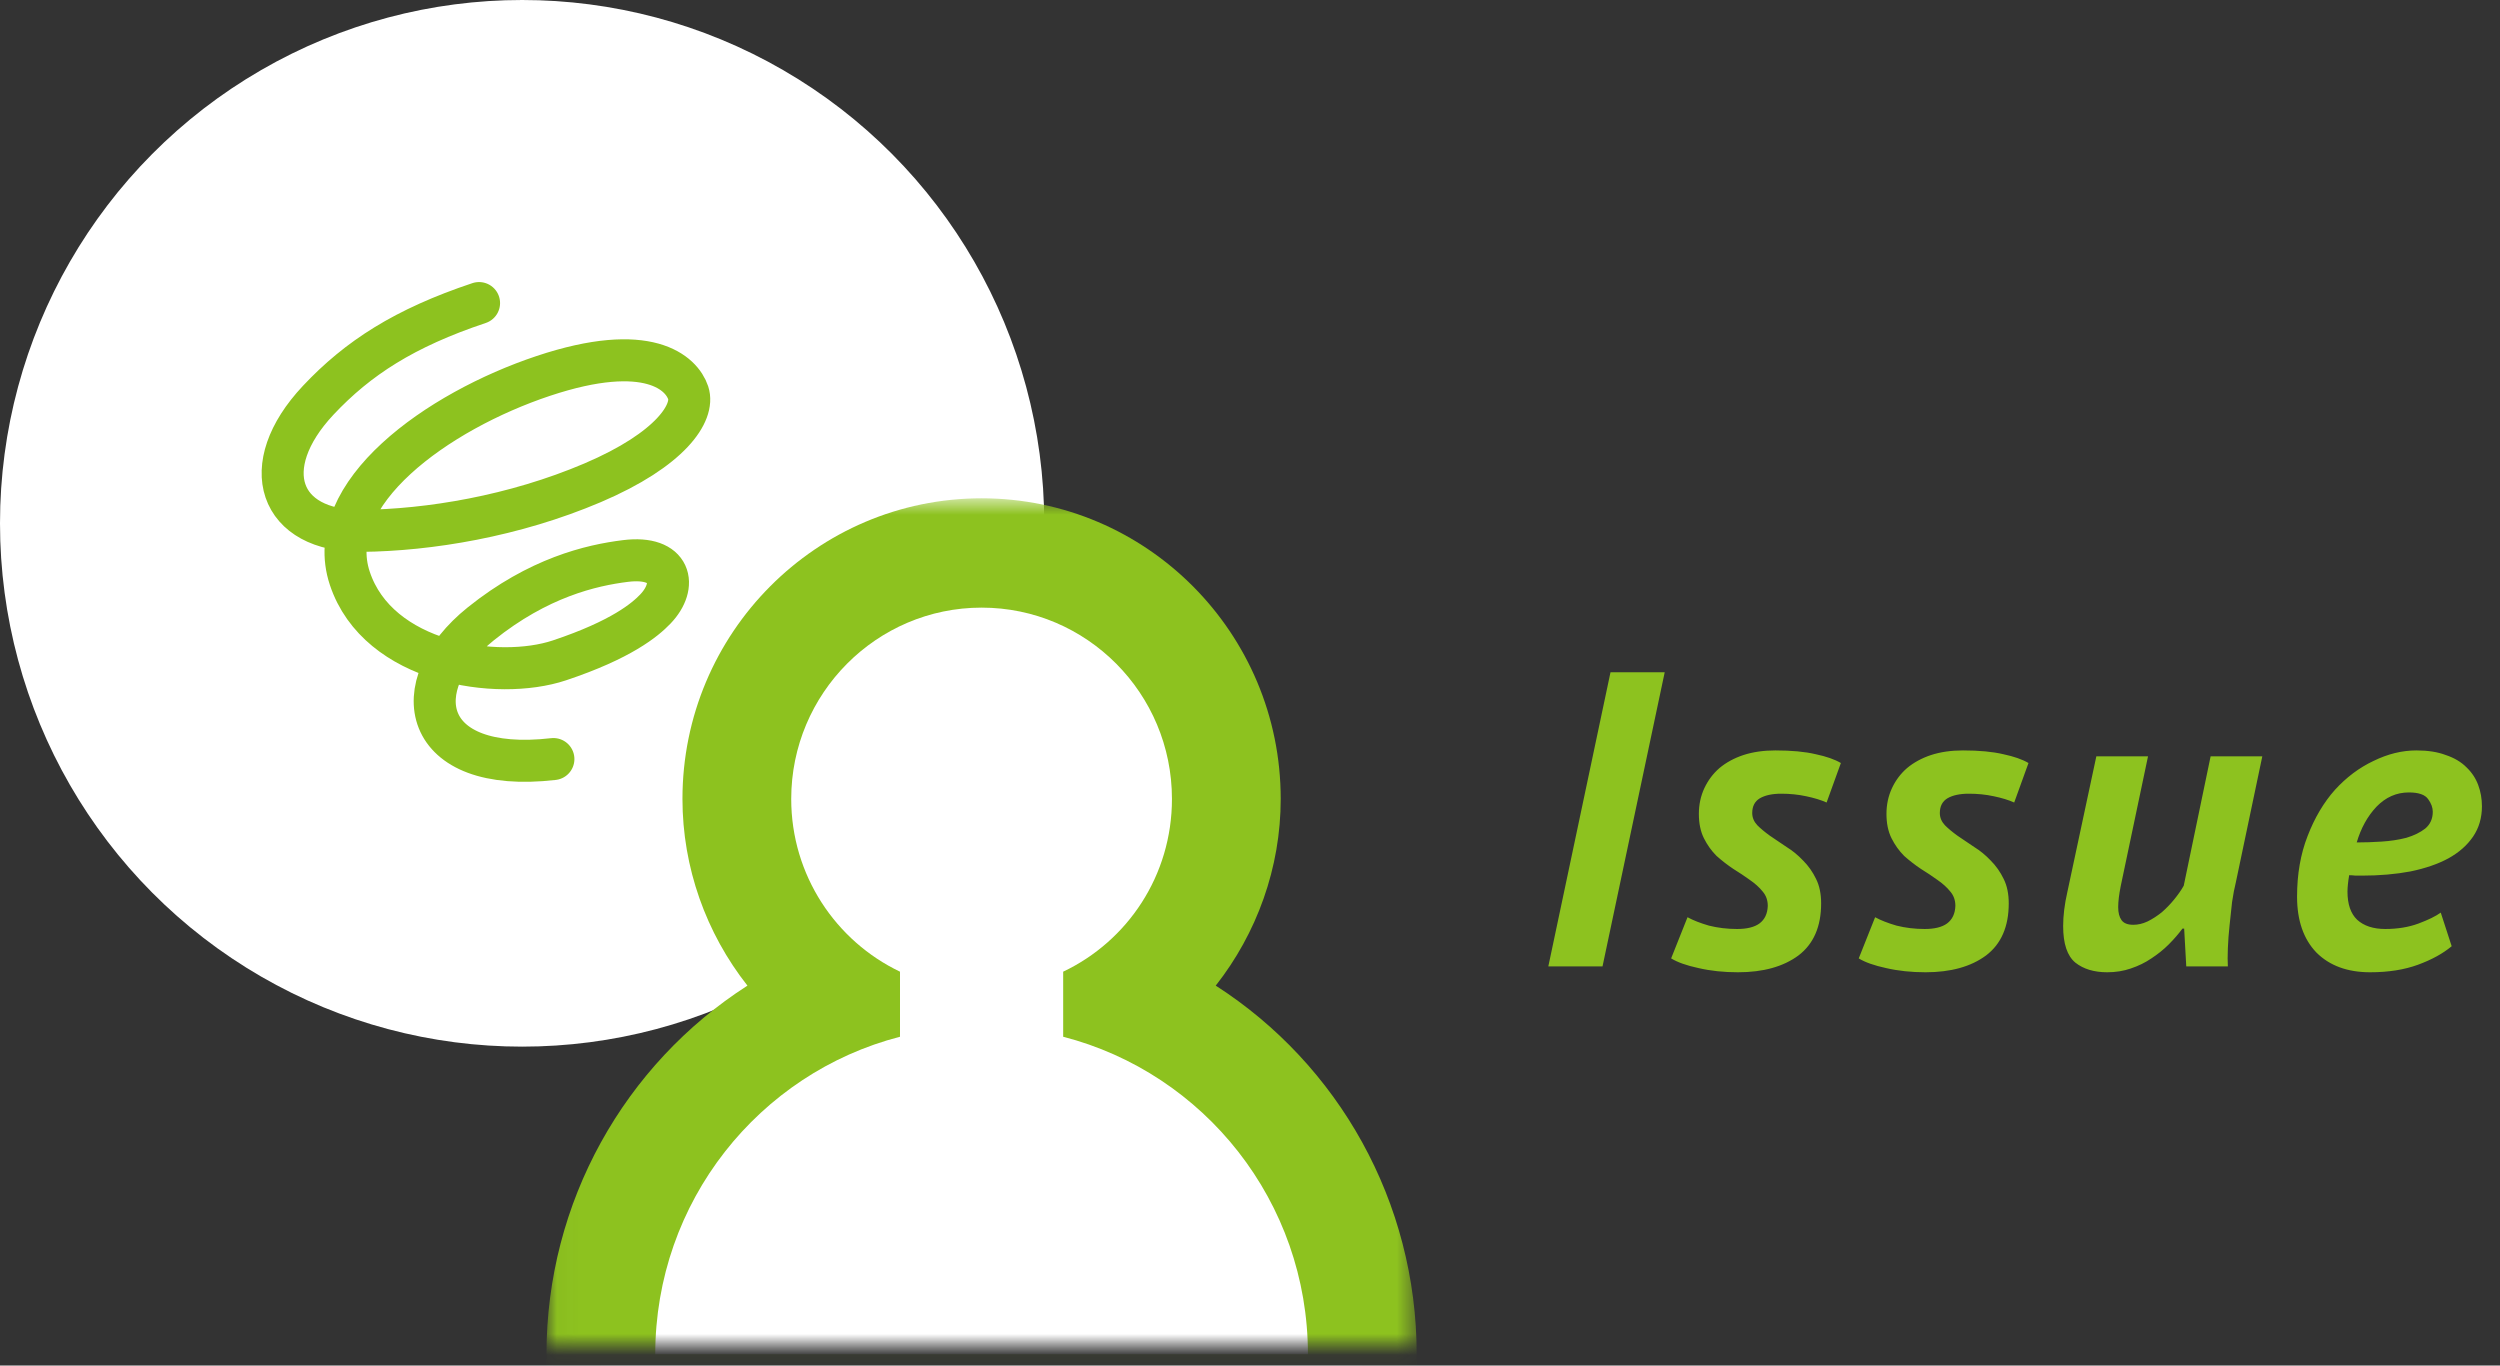
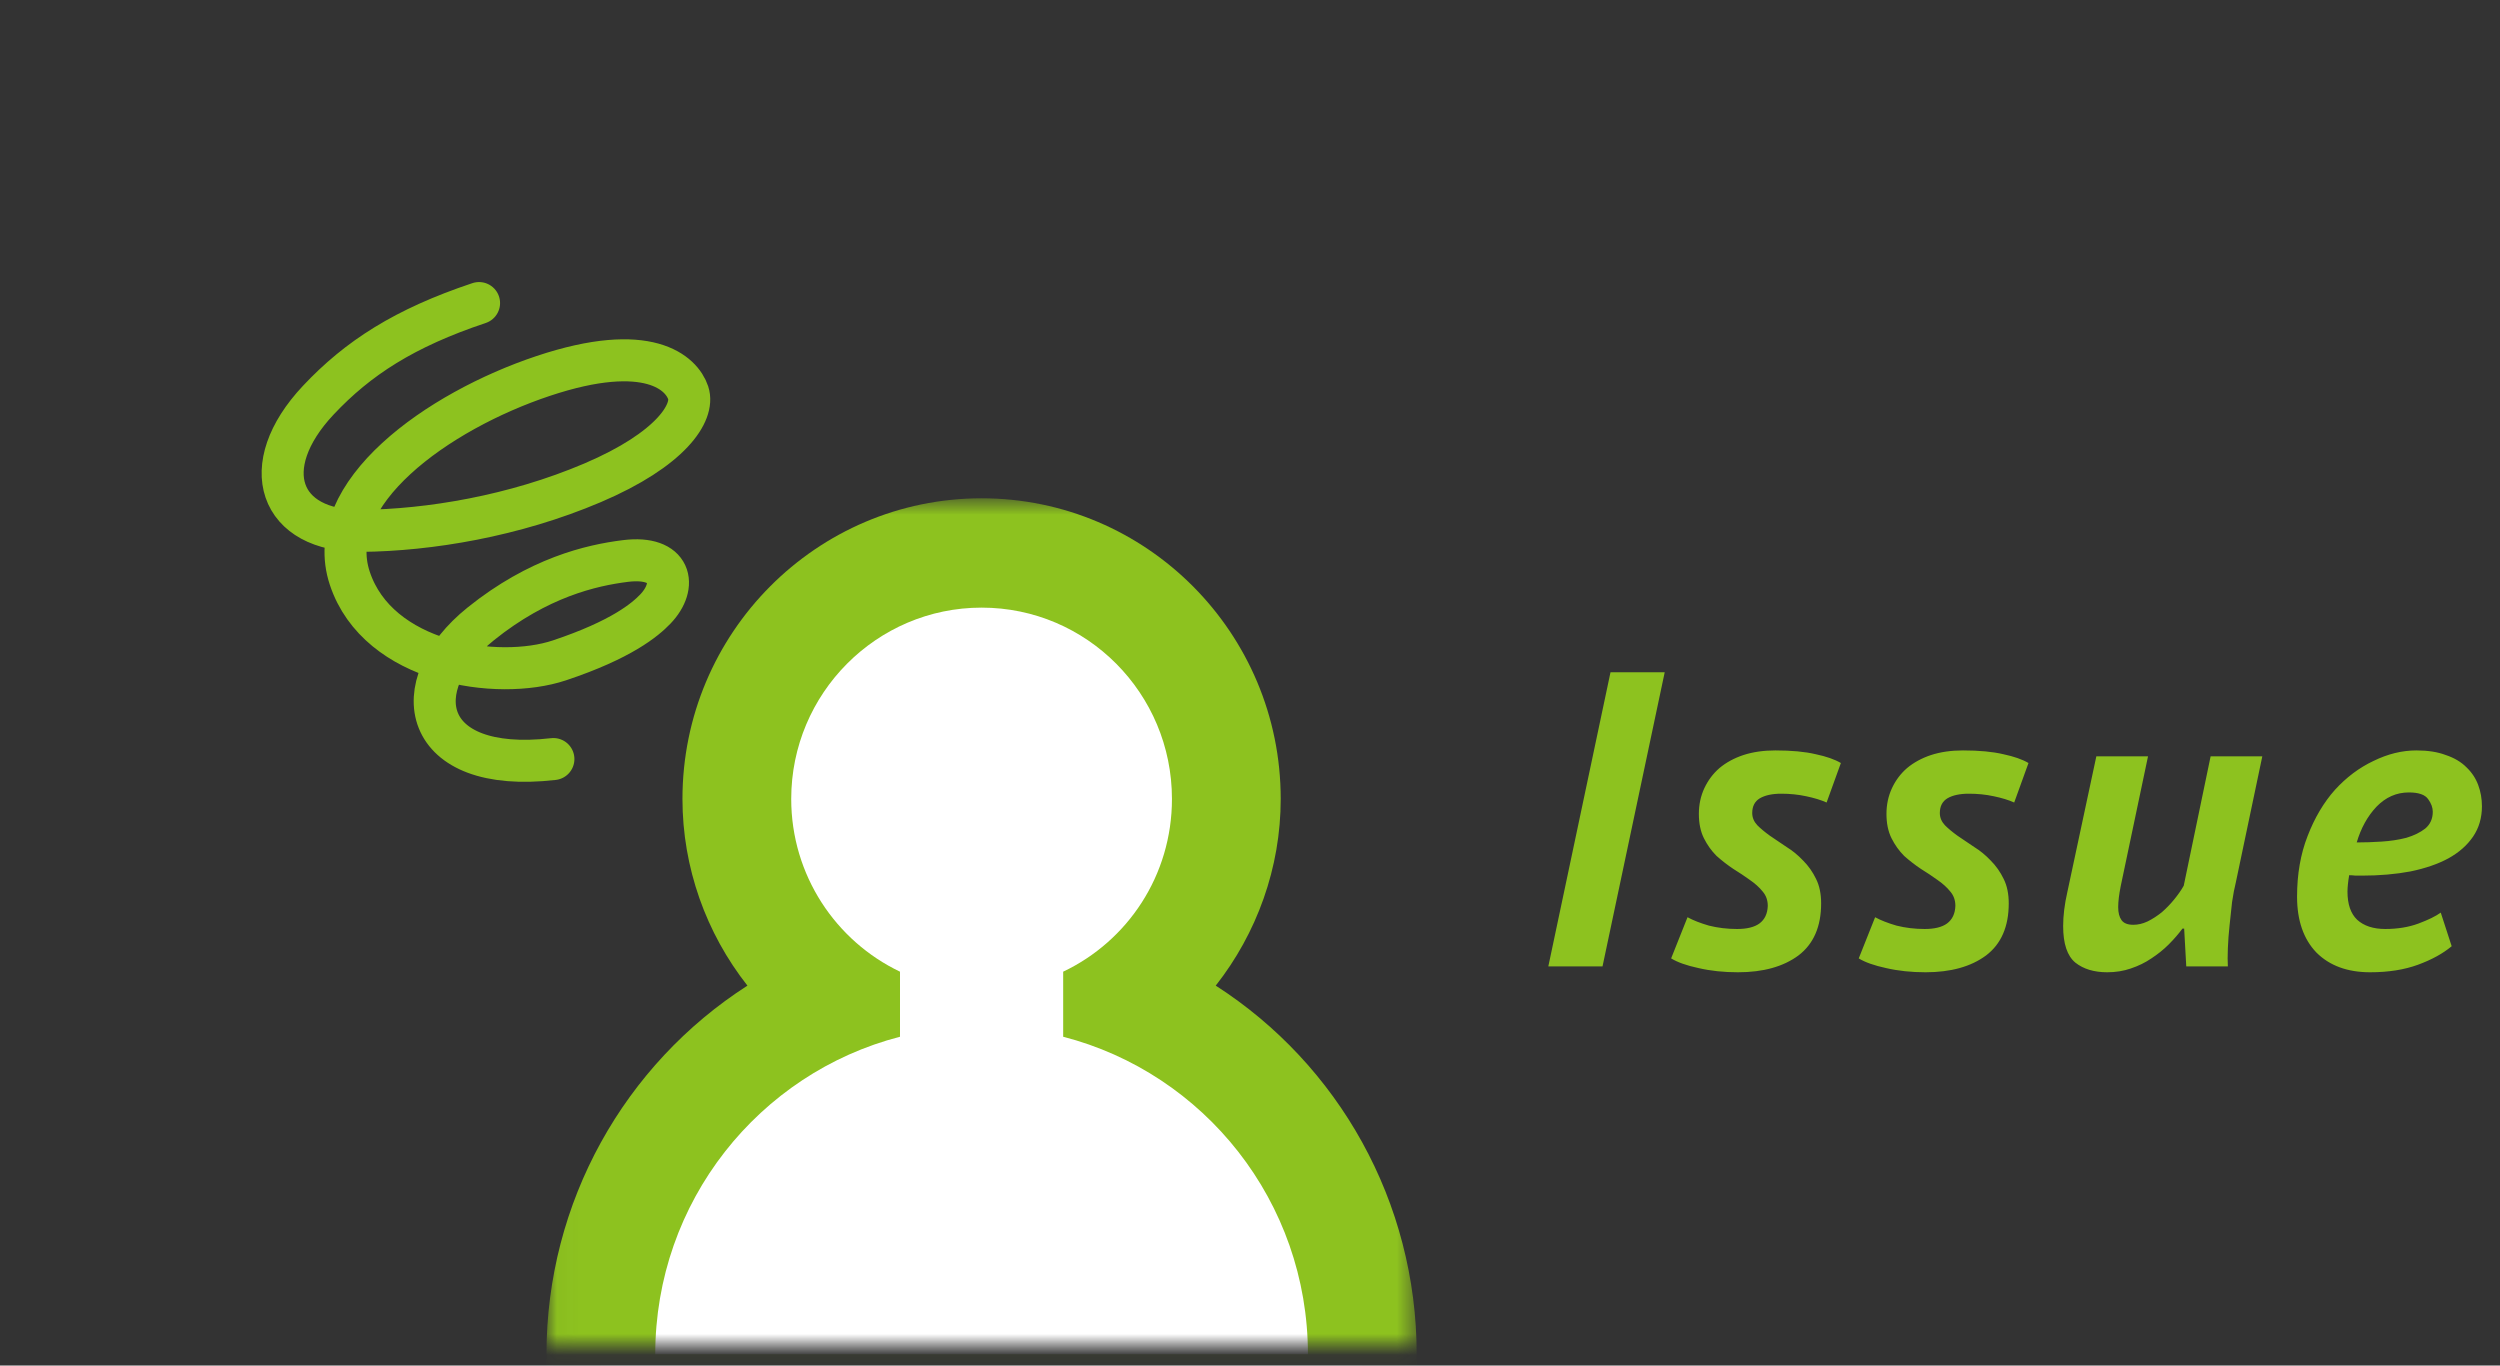
<svg xmlns="http://www.w3.org/2000/svg" width="119" height="65" viewBox="0 0 119 65" fill="none">
  <rect x="0" y="0" width="119" height="65" fill="#333333" stroke="none" />
  <path d="M76.66 32H79.24L76.28 46H73.7L76.66 32ZM80.326 43.66C80.593 43.807 80.933 43.94 81.346 44.06C81.773 44.167 82.22 44.22 82.686 44.22C83.153 44.22 83.506 44.133 83.746 43.96C84 43.773 84.133 43.493 84.146 43.12C84.146 42.853 84.066 42.627 83.906 42.44C83.746 42.24 83.54 42.053 83.286 41.88C83.046 41.707 82.786 41.533 82.506 41.36C82.226 41.173 81.96 40.967 81.706 40.74C81.466 40.5 81.266 40.22 81.106 39.9C80.946 39.58 80.866 39.193 80.866 38.74C80.866 38.3 80.953 37.893 81.126 37.52C81.3 37.147 81.54 36.827 81.846 36.56C82.166 36.293 82.546 36.087 82.986 35.94C83.44 35.793 83.946 35.72 84.506 35.72C85.28 35.72 85.92 35.78 86.426 35.9C86.933 36.007 87.333 36.147 87.626 36.32L86.946 38.2C86.68 38.08 86.353 37.98 85.966 37.9C85.593 37.82 85.2 37.78 84.786 37.78C84.36 37.78 84.02 37.853 83.766 38C83.526 38.147 83.406 38.38 83.406 38.7C83.406 38.913 83.486 39.107 83.646 39.28C83.806 39.44 84.006 39.607 84.246 39.78C84.5 39.953 84.766 40.133 85.046 40.32C85.326 40.493 85.586 40.707 85.826 40.96C86.08 41.213 86.286 41.507 86.446 41.84C86.606 42.16 86.686 42.547 86.686 43C86.686 44.107 86.326 44.933 85.606 45.48C84.886 46.013 83.926 46.28 82.726 46.28C82.046 46.28 81.42 46.213 80.846 46.08C80.286 45.96 79.853 45.807 79.546 45.62L80.326 43.66ZM89.256 43.66C89.523 43.807 89.863 43.94 90.276 44.06C90.703 44.167 91.149 44.22 91.616 44.22C92.083 44.22 92.436 44.133 92.676 43.96C92.929 43.773 93.063 43.493 93.076 43.12C93.076 42.853 92.996 42.627 92.836 42.44C92.676 42.24 92.469 42.053 92.216 41.88C91.976 41.707 91.716 41.533 91.436 41.36C91.156 41.173 90.889 40.967 90.636 40.74C90.396 40.5 90.196 40.22 90.036 39.9C89.876 39.58 89.796 39.193 89.796 38.74C89.796 38.3 89.883 37.893 90.056 37.52C90.229 37.147 90.469 36.827 90.776 36.56C91.096 36.293 91.476 36.087 91.916 35.94C92.369 35.793 92.876 35.72 93.436 35.72C94.209 35.72 94.849 35.78 95.356 35.9C95.863 36.007 96.263 36.147 96.556 36.32L95.876 38.2C95.609 38.08 95.283 37.98 94.896 37.9C94.523 37.82 94.129 37.78 93.716 37.78C93.289 37.78 92.949 37.853 92.696 38C92.456 38.147 92.336 38.38 92.336 38.7C92.336 38.913 92.416 39.107 92.576 39.28C92.736 39.44 92.936 39.607 93.176 39.78C93.429 39.953 93.696 40.133 93.976 40.32C94.256 40.493 94.516 40.707 94.756 40.96C95.009 41.213 95.216 41.507 95.376 41.84C95.536 42.16 95.616 42.547 95.616 43C95.616 44.107 95.256 44.933 94.536 45.48C93.816 46.013 92.856 46.28 91.656 46.28C90.976 46.28 90.349 46.213 89.776 46.08C89.216 45.96 88.783 45.807 88.476 45.62L89.256 43.66ZM102.246 36L100.946 42.18C100.866 42.58 100.826 42.913 100.826 43.18C100.826 43.447 100.879 43.653 100.986 43.8C101.092 43.947 101.279 44.02 101.546 44.02C101.772 44.02 101.999 43.967 102.226 43.86C102.466 43.74 102.692 43.593 102.906 43.42C103.119 43.233 103.312 43.033 103.486 42.82C103.672 42.593 103.826 42.373 103.946 42.16L105.226 36H107.686L106.426 42C106.359 42.267 106.299 42.58 106.246 42.94C106.206 43.3 106.166 43.673 106.126 44.06C106.086 44.433 106.059 44.793 106.046 45.14C106.032 45.487 106.032 45.773 106.046 46H104.066L103.966 44.2H103.886C103.699 44.453 103.479 44.707 103.226 44.96C102.986 45.2 102.712 45.42 102.406 45.62C102.112 45.82 101.786 45.98 101.426 46.1C101.079 46.22 100.706 46.28 100.306 46.28C99.679 46.28 99.172 46.127 98.786 45.82C98.399 45.5 98.206 44.92 98.206 44.08C98.206 43.587 98.272 43.047 98.406 42.46L99.786 36H102.246ZM116.7 45.04C116.287 45.387 115.753 45.68 115.1 45.92C114.447 46.16 113.687 46.28 112.82 46.28C111.74 46.28 110.887 45.967 110.26 45.34C109.647 44.7 109.34 43.813 109.34 42.68C109.34 41.613 109.507 40.653 109.84 39.8C110.173 38.933 110.607 38.2 111.14 37.6C111.687 37 112.3 36.54 112.98 36.22C113.66 35.887 114.34 35.72 115.02 35.72C115.567 35.72 116.033 35.793 116.42 35.94C116.82 36.073 117.147 36.267 117.4 36.52C117.653 36.76 117.84 37.04 117.96 37.36C118.08 37.68 118.14 38.02 118.14 38.38C118.14 38.927 118 39.407 117.72 39.82C117.44 40.233 117.047 40.58 116.54 40.86C116.047 41.127 115.447 41.333 114.74 41.48C114.033 41.613 113.26 41.68 112.42 41.68C112.313 41.68 112.213 41.68 112.12 41.68C112.027 41.667 111.927 41.66 111.82 41.66C111.793 41.82 111.773 41.967 111.76 42.1C111.747 42.22 111.74 42.333 111.74 42.44C111.74 43.04 111.893 43.487 112.2 43.78C112.52 44.073 112.967 44.22 113.54 44.22C114.127 44.22 114.653 44.133 115.12 43.96C115.587 43.787 115.94 43.613 116.18 43.44L116.7 45.04ZM112.18 40.1C112.553 40.1 112.947 40.087 113.36 40.06C113.787 40.033 114.18 39.973 114.54 39.88C114.9 39.773 115.2 39.627 115.44 39.44C115.68 39.24 115.8 38.973 115.8 38.64C115.8 38.44 115.727 38.24 115.58 38.04C115.433 37.827 115.127 37.72 114.66 37.72C114.073 37.72 113.56 37.947 113.12 38.4C112.693 38.853 112.38 39.42 112.18 40.1Z" fill="#8DC21F" />
-   <ellipse cx="24.853" cy="24.91" rx="24.853" ry="24.91" fill="white" />
  <path d="M22.803 14.426C19.257 15.609 17.037 17.041 15.148 19.052C12.17 22.223 13.279 25.311 17.213 25.269C20.418 25.235 24.467 24.575 28.206 22.982C31.944 21.389 33.069 19.633 32.759 18.7C32.449 17.767 30.882 16.219 25.857 17.895C20.833 19.572 15.308 23.488 16.651 27.529C17.993 31.57 23.673 32.42 26.628 31.434C29.584 30.447 30.704 29.501 31.192 28.993C32.273 27.867 31.965 26.433 29.775 26.703C28.134 26.906 25.628 27.493 22.889 29.692C19.207 32.647 20.018 36.861 26.342 36.131" stroke="#8DC21F" stroke-width="2" stroke-linecap="round" />
  <mask id="mask0_12395_38898" style="mask-type:luminance" maskUnits="userSpaceOnUse" x="26" y="23" width="42" height="42">
    <path d="M67.459 23.719H26.037V64.05H67.459V23.719Z" fill="white" />
  </mask>
  <g mask="url(#mask0_12395_38898)">
    <path d="M28.601 67.062V64.46C28.601 56.941 33.171 50.293 39.967 47.56C36.95 45.388 35.074 41.836 35.074 38.037C35.074 31.584 40.303 26.328 46.724 26.328C53.144 26.328 58.373 31.584 58.373 38.037C58.373 41.849 56.509 45.401 53.48 47.574C60.276 50.306 64.846 56.954 64.846 64.474V67.076H28.601V67.062Z" fill="white" />
    <path d="M46.724 28.923C51.733 28.923 55.785 33.008 55.785 38.03C55.785 41.673 53.675 44.795 50.607 46.252V49.349C57.312 51.079 62.257 57.194 62.257 64.466H31.19C31.19 57.194 36.135 51.079 42.84 49.349V46.252C39.785 44.795 37.662 41.66 37.662 38.03C37.662 33.008 41.727 28.923 46.724 28.923ZM46.724 23.719C38.866 23.719 32.485 30.133 32.485 38.03C32.485 41.295 33.611 44.418 35.578 46.916C29.74 50.663 26.012 57.206 26.012 64.466V69.67H67.434V64.466C67.434 57.206 63.706 50.663 57.869 46.916C59.823 44.431 60.962 41.308 60.962 38.03C60.962 30.133 54.581 23.719 46.724 23.719Z" fill="#8DC21F" />
  </g>
</svg>